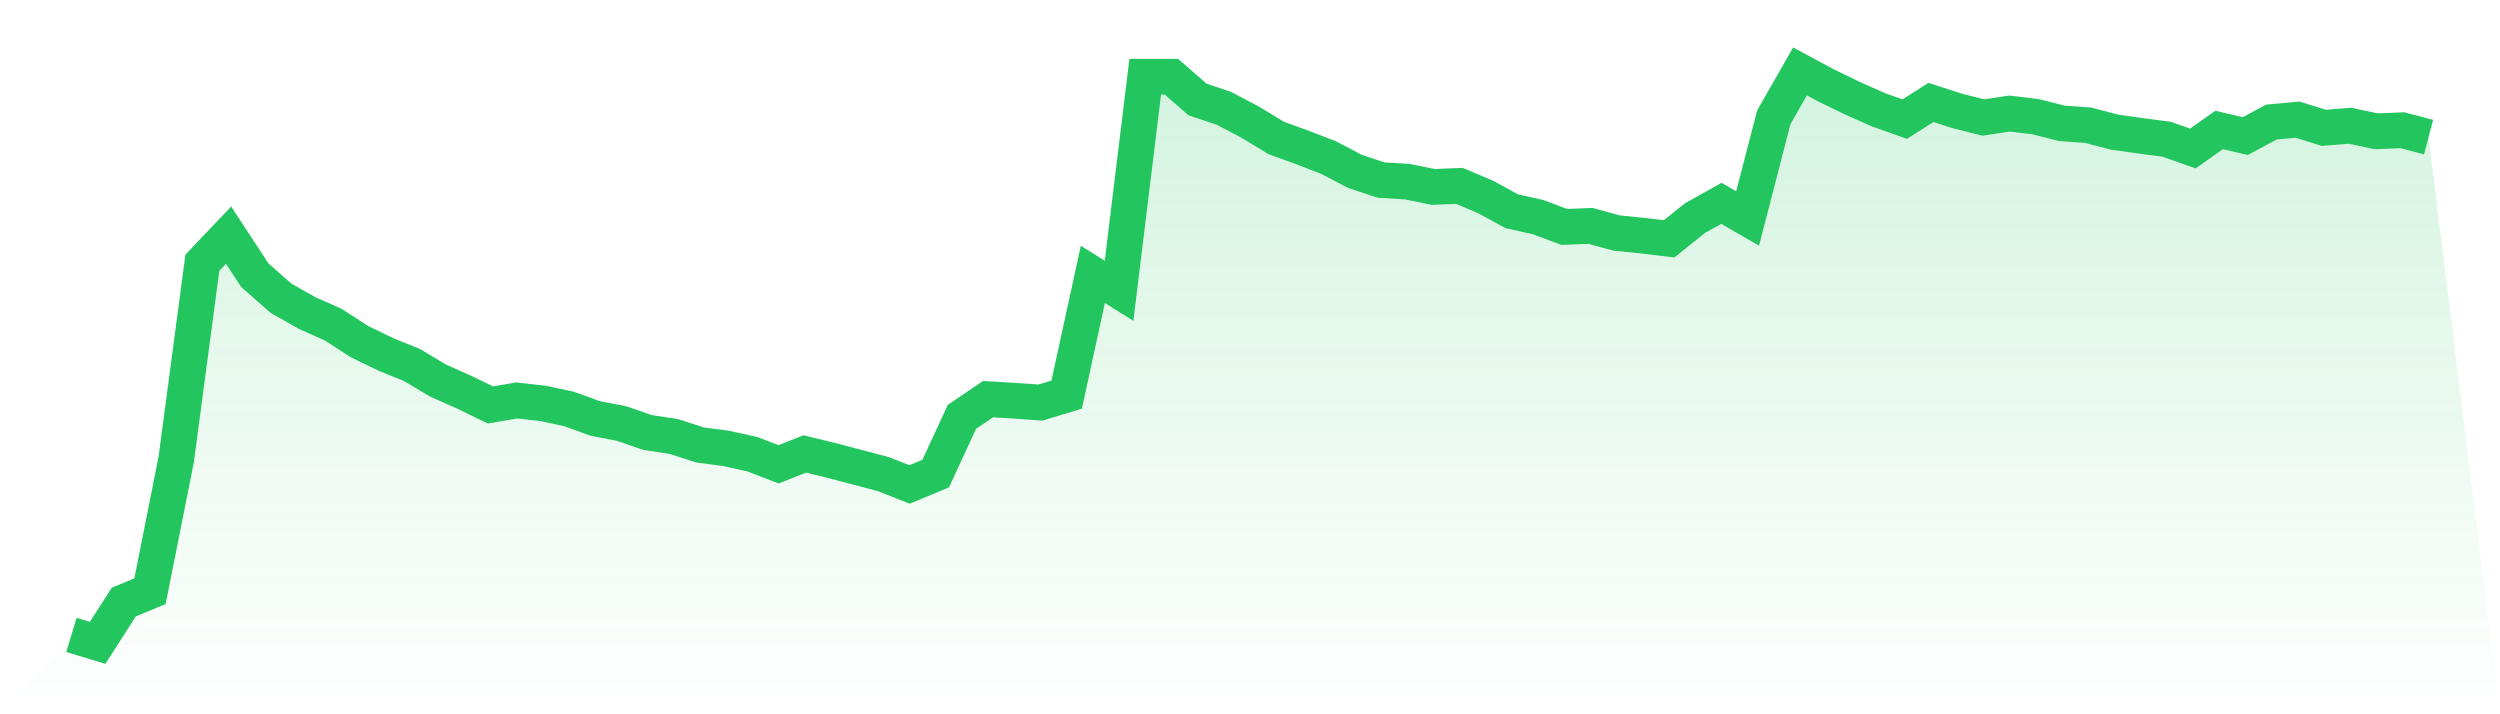
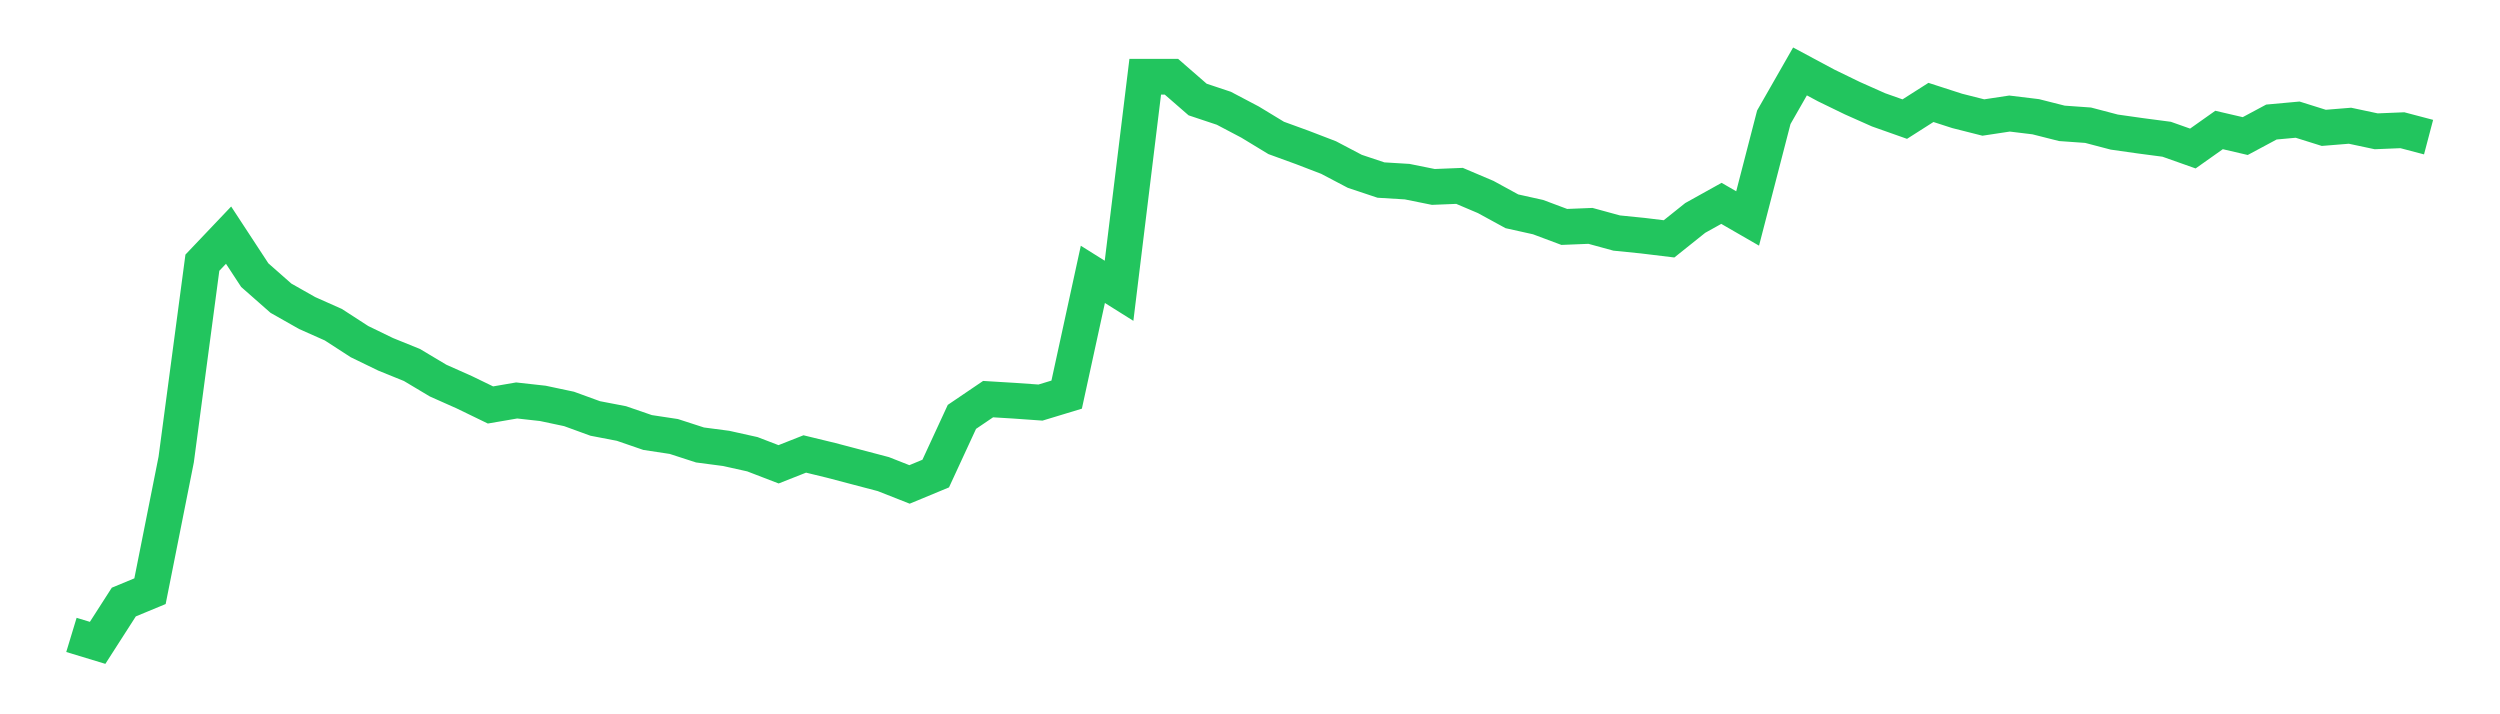
<svg xmlns="http://www.w3.org/2000/svg" viewBox="0 0 140 40">
  <defs>
    <linearGradient id="gradient" x1="0" x2="0" y1="0" y2="1">
      <stop offset="0%" stop-color="#22c55e" stop-opacity="0.2" />
      <stop offset="100%" stop-color="#22c55e" stop-opacity="0" />
    </linearGradient>
  </defs>
-   <path d="M4,35.555 L4,35.555 L5.467,36 L6.933,33.715 L8.4,33.107 L9.867,25.734 L11.333,14.711 L12.8,13.168 L14.267,15.408 L15.733,16.699 L17.2,17.53 L18.667,18.183 L20.133,19.132 L21.6,19.844 L23.067,20.438 L24.533,21.313 L26,21.966 L27.467,22.678 L28.933,22.426 L30.4,22.589 L31.867,22.9 L33.333,23.434 L34.8,23.716 L36.267,24.221 L37.733,24.443 L39.2,24.918 L40.667,25.111 L42.133,25.437 L43.6,26.001 L45.067,25.422 L46.533,25.778 L48,26.164 L49.467,26.55 L50.933,27.128 L52.4,26.52 L53.867,23.345 L55.333,22.351 L56.8,22.44 L58.267,22.544 L59.733,22.099 L61.2,15.364 L62.667,16.284 L64.133,4.297 L65.6,4.297 L67.067,5.573 L68.533,6.062 L70,6.834 L71.467,7.724 L72.933,8.258 L74.4,8.822 L75.867,9.593 L77.333,10.083 L78.8,10.172 L80.267,10.468 L81.733,10.409 L83.2,11.032 L84.667,11.833 L86.133,12.159 L87.6,12.708 L89.067,12.649 L90.533,13.05 L92,13.198 L93.467,13.376 L94.933,12.204 L96.4,11.388 L97.867,12.234 L99.333,6.567 L100.8,4 L102.267,4.786 L103.733,5.498 L105.2,6.151 L106.667,6.67 L108.133,5.736 L109.6,6.21 L111.067,6.581 L112.533,6.359 L114,6.537 L115.467,6.908 L116.933,7.012 L118.4,7.397 L119.867,7.605 L121.333,7.798 L122.8,8.317 L124.267,7.279 L125.733,7.62 L127.2,6.834 L128.667,6.7 L130.133,7.16 L131.6,7.041 L133.067,7.353 L134.533,7.293 L136,7.679 L140,40 L0,40 z" fill="url(#gradient)" />
  <path d="M4,35.555 L4,35.555 L5.467,36 L6.933,33.715 L8.4,33.107 L9.867,25.734 L11.333,14.711 L12.8,13.168 L14.267,15.408 L15.733,16.699 L17.2,17.53 L18.667,18.183 L20.133,19.132 L21.6,19.844 L23.067,20.438 L24.533,21.313 L26,21.966 L27.467,22.678 L28.933,22.426 L30.4,22.589 L31.867,22.9 L33.333,23.434 L34.8,23.716 L36.267,24.221 L37.733,24.443 L39.2,24.918 L40.667,25.111 L42.133,25.437 L43.6,26.001 L45.067,25.422 L46.533,25.778 L48,26.164 L49.467,26.55 L50.933,27.128 L52.4,26.52 L53.867,23.345 L55.333,22.351 L56.8,22.44 L58.267,22.544 L59.733,22.099 L61.2,15.364 L62.667,16.284 L64.133,4.297 L65.6,4.297 L67.067,5.573 L68.533,6.062 L70,6.834 L71.467,7.724 L72.933,8.258 L74.4,8.822 L75.867,9.593 L77.333,10.083 L78.8,10.172 L80.267,10.468 L81.733,10.409 L83.2,11.032 L84.667,11.833 L86.133,12.159 L87.6,12.708 L89.067,12.649 L90.533,13.05 L92,13.198 L93.467,13.376 L94.933,12.204 L96.4,11.388 L97.867,12.234 L99.333,6.567 L100.8,4 L102.267,4.786 L103.733,5.498 L105.2,6.151 L106.667,6.67 L108.133,5.736 L109.6,6.21 L111.067,6.581 L112.533,6.359 L114,6.537 L115.467,6.908 L116.933,7.012 L118.4,7.397 L119.867,7.605 L121.333,7.798 L122.8,8.317 L124.267,7.279 L125.733,7.62 L127.2,6.834 L128.667,6.7 L130.133,7.16 L131.6,7.041 L133.067,7.353 L134.533,7.293 L136,7.679" fill="none" stroke="#22c55e" stroke-width="2" />
</svg>